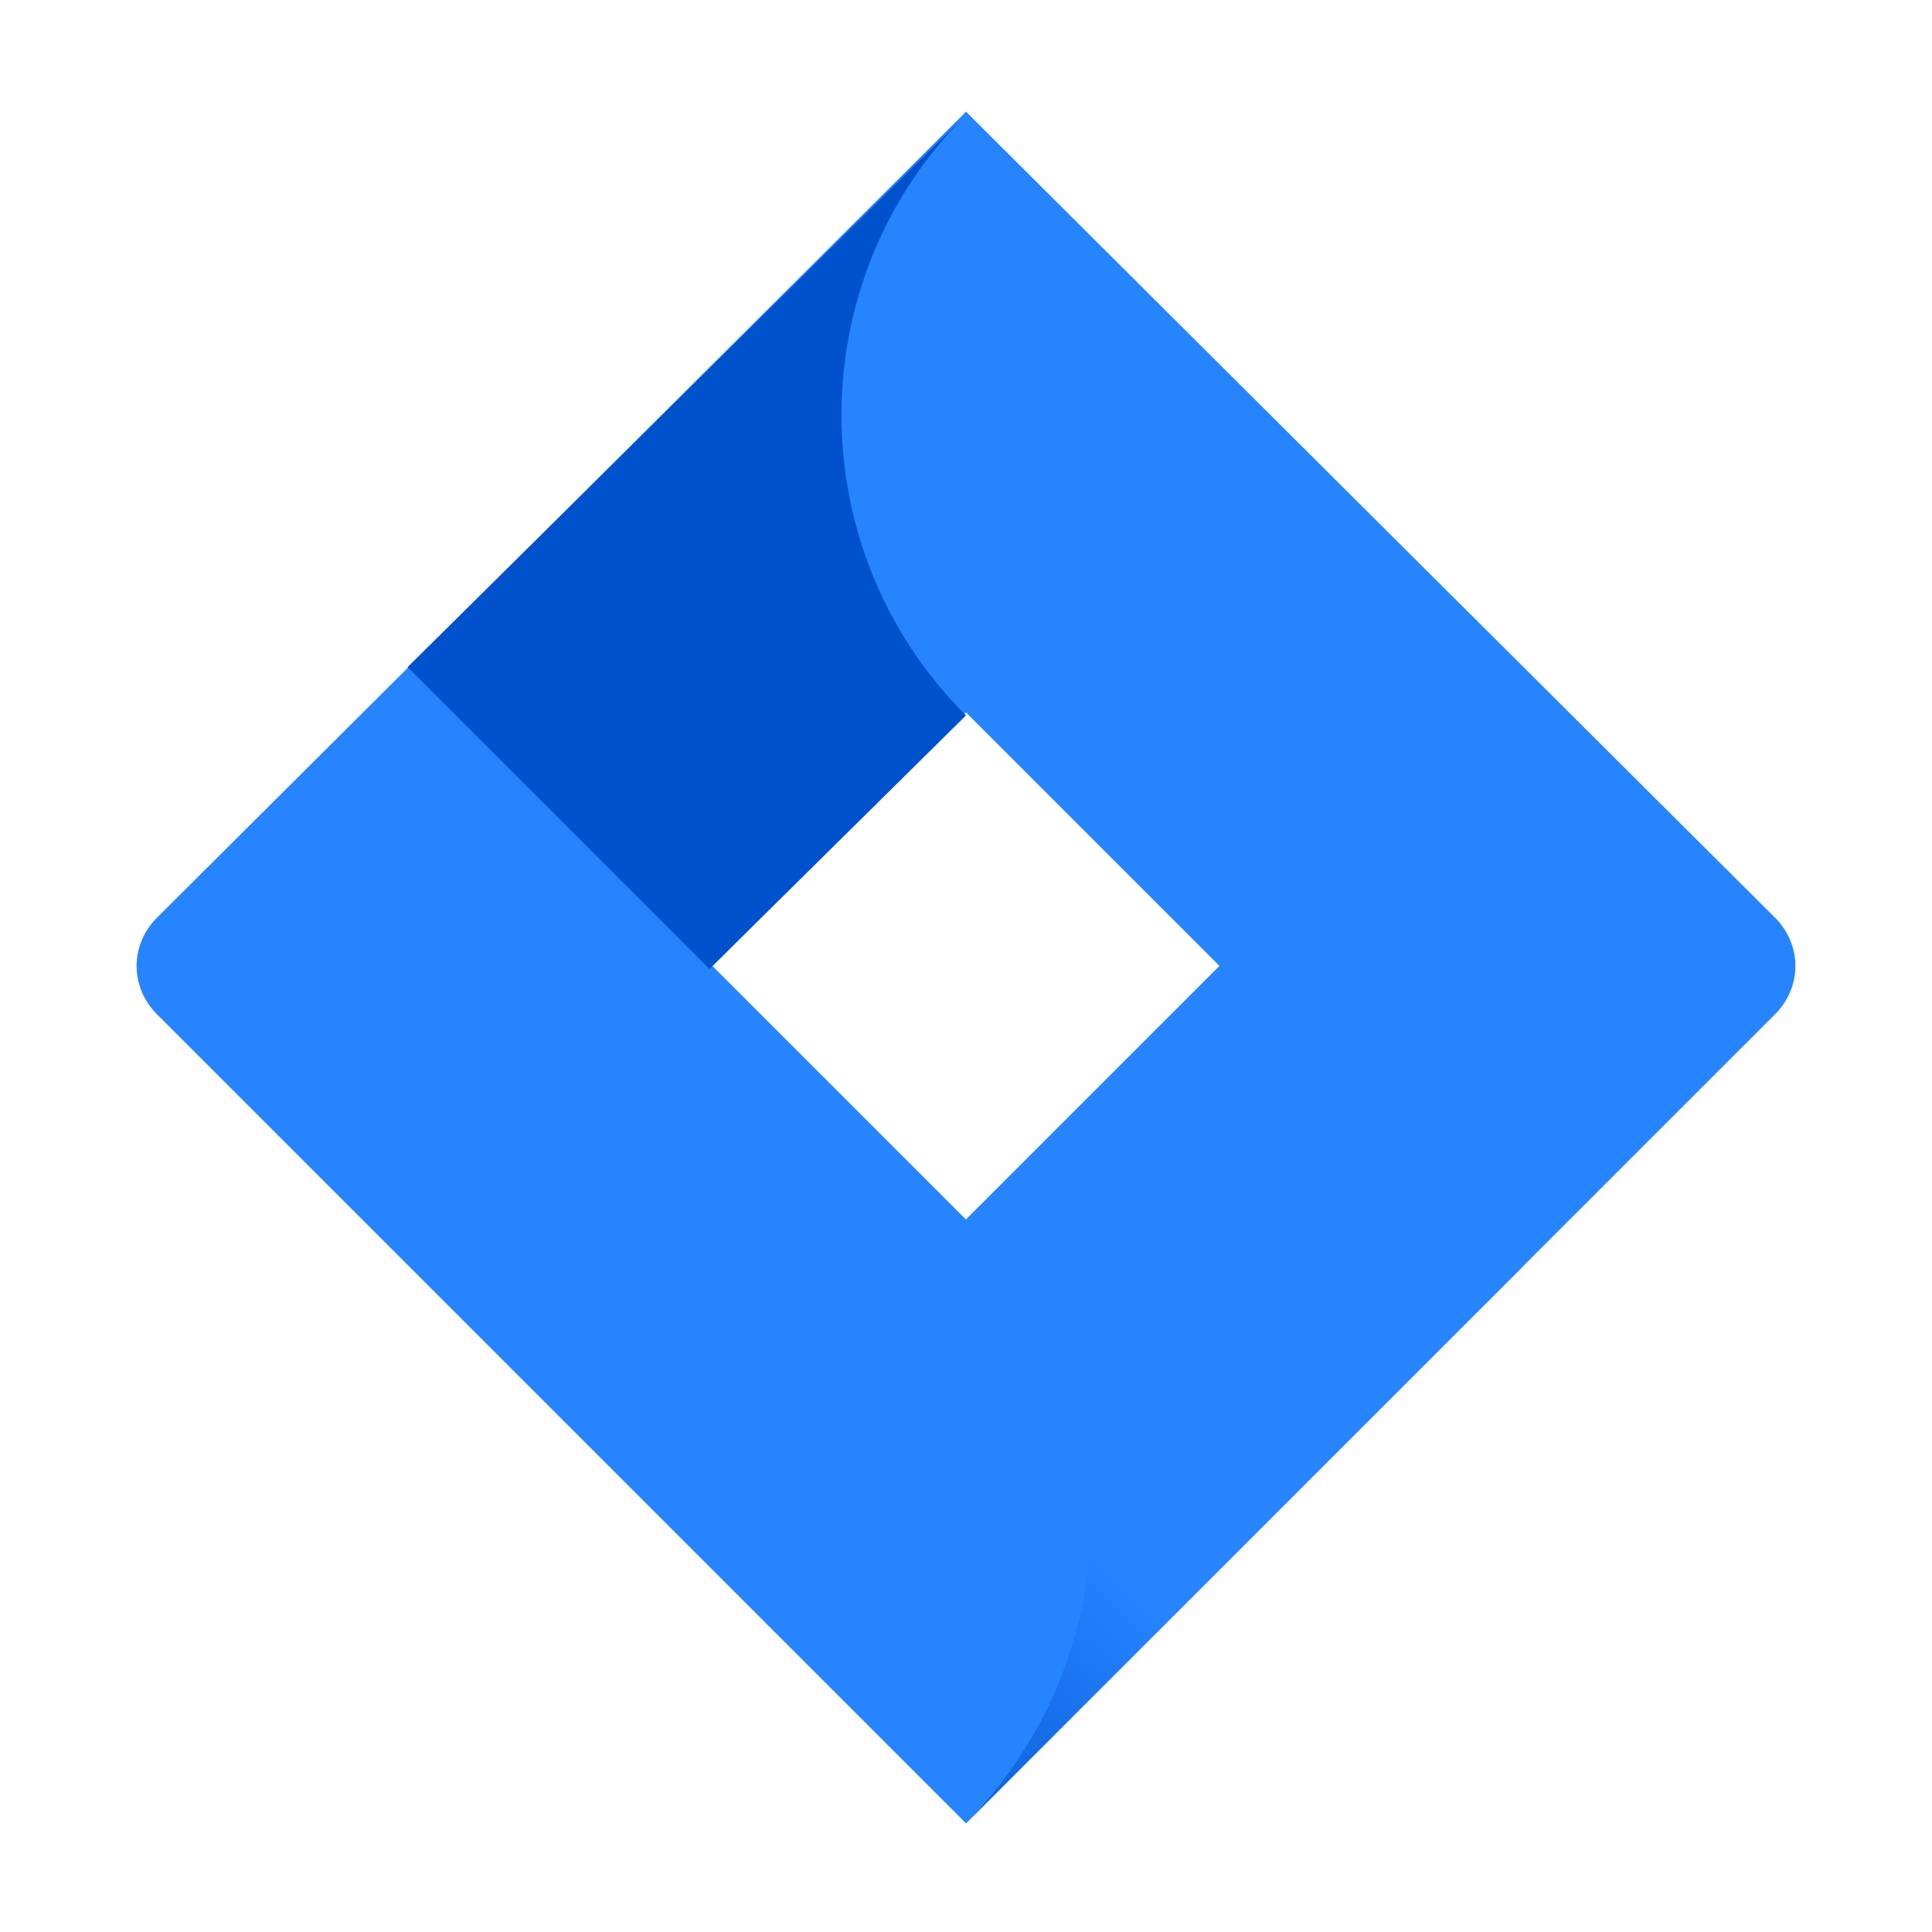
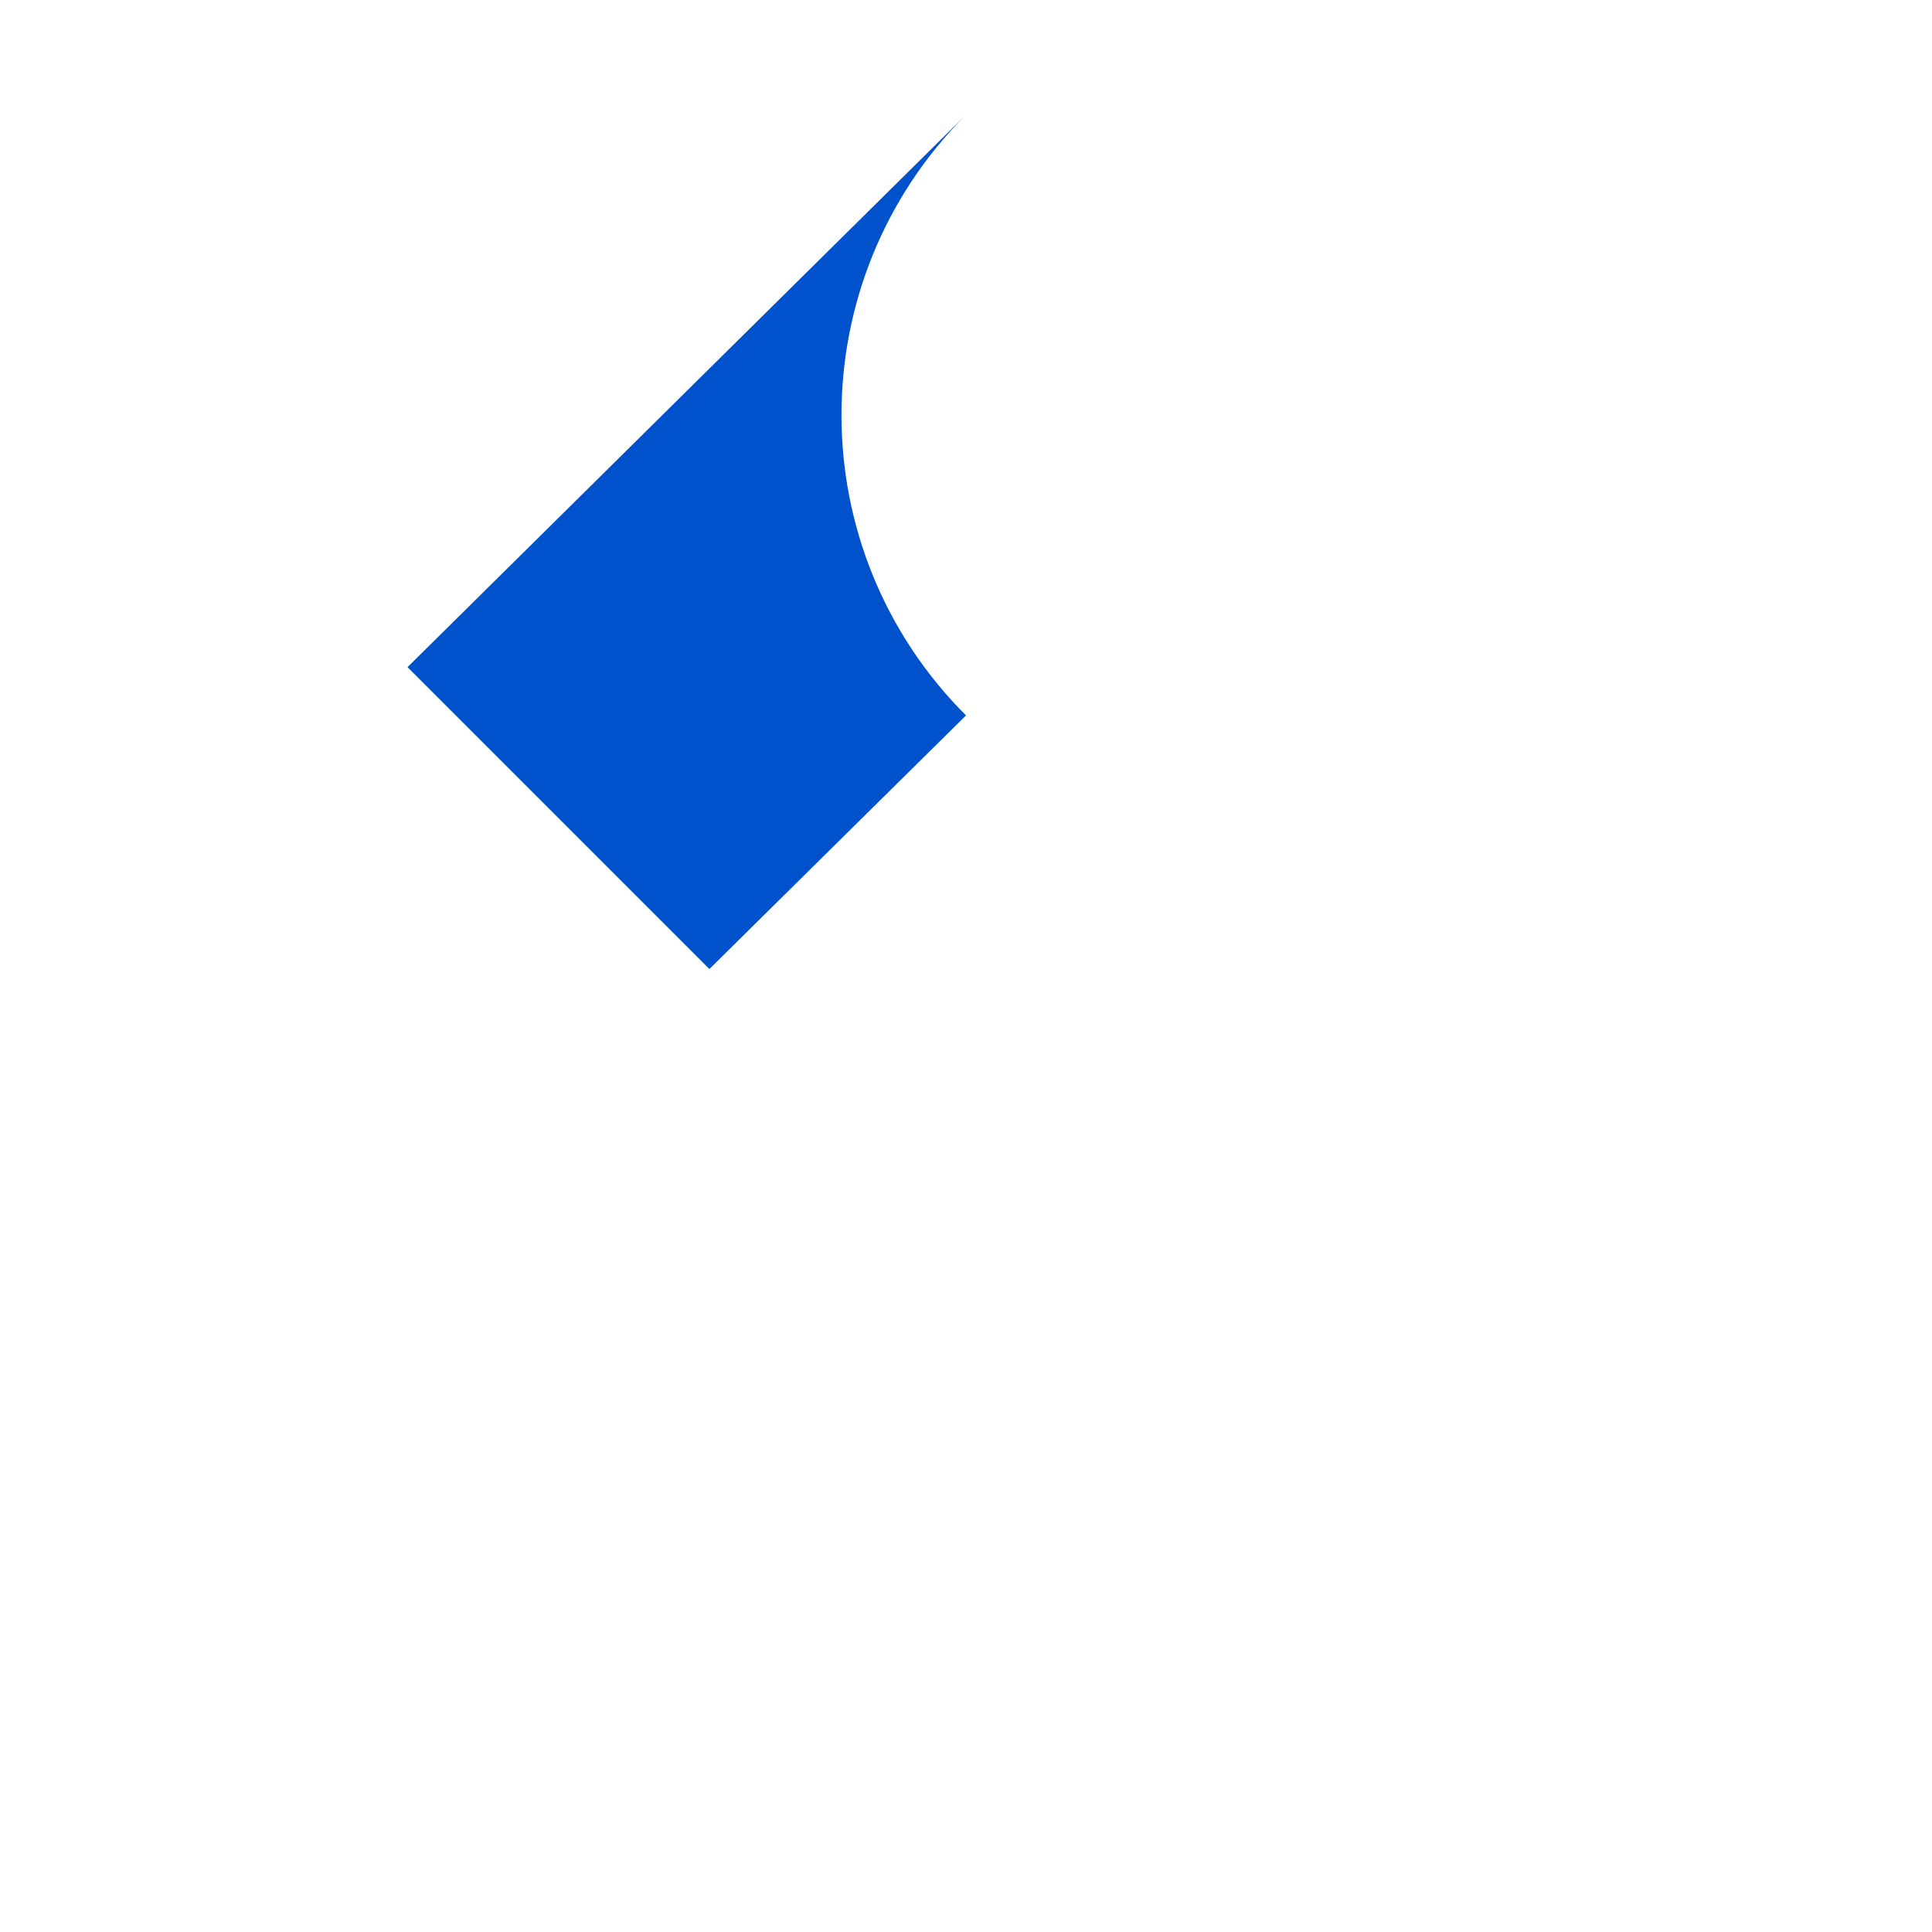
<svg xmlns="http://www.w3.org/2000/svg" xmlns:xlink="http://www.w3.org/1999/xlink" id="Layer_1" data-name="Layer 1" version="1.1" viewBox="0 0 64 64">
  <defs>
    <style>
      .cls-1 {
        fill: url(#linear-gradient);
      }

      .cls-1, .cls-2, .cls-3 {
        stroke-width: 0px;
      }

      .cls-2 {
        fill: url(#linear-gradient-2);
      }

      .cls-3 {
        fill: #2684ff;
      }
    </style>
    <linearGradient id="linear-gradient" x1="-585.1" y1="1008.8" x2="-587" y2="1006.9" gradientTransform="translate(3687.4 6319.8) scale(6.2 -6.2)" gradientUnits="userSpaceOnUse">
      <stop offset=".2" stop-color="#0052cc" />
      <stop offset="1" stop-color="#2684ff" />
    </linearGradient>
    <linearGradient id="linear-gradient-2" x1="-584.6" y1="1003.4" x2="-582.8" y2="1005.3" xlink:href="#linear-gradient" />
  </defs>
-   <path class="cls-3" d="M58.8,30.4L32,3.7,5.2,30.4c-.9.9-.9,2.3,0,3.2l26.8,26.8,26.8-26.8c.9-.9.9-2.3,0-3.2h0ZM32,40.4l-8.4-8.4,8.4-8.4,8.4,8.4-8.4,8.4Z" />
  <path class="cls-1" d="M32,23.7c-5.5-5.5-5.5-14.4,0-19.9L13.5,22.1l10,10,8.5-8.4Z" />
-   <path class="cls-2" d="M40.4,32l-8.4,8.4c5.5,5.5,5.5,14.4,0,20h0s18.4-18.4,18.4-18.4l-10-10Z" />
</svg>